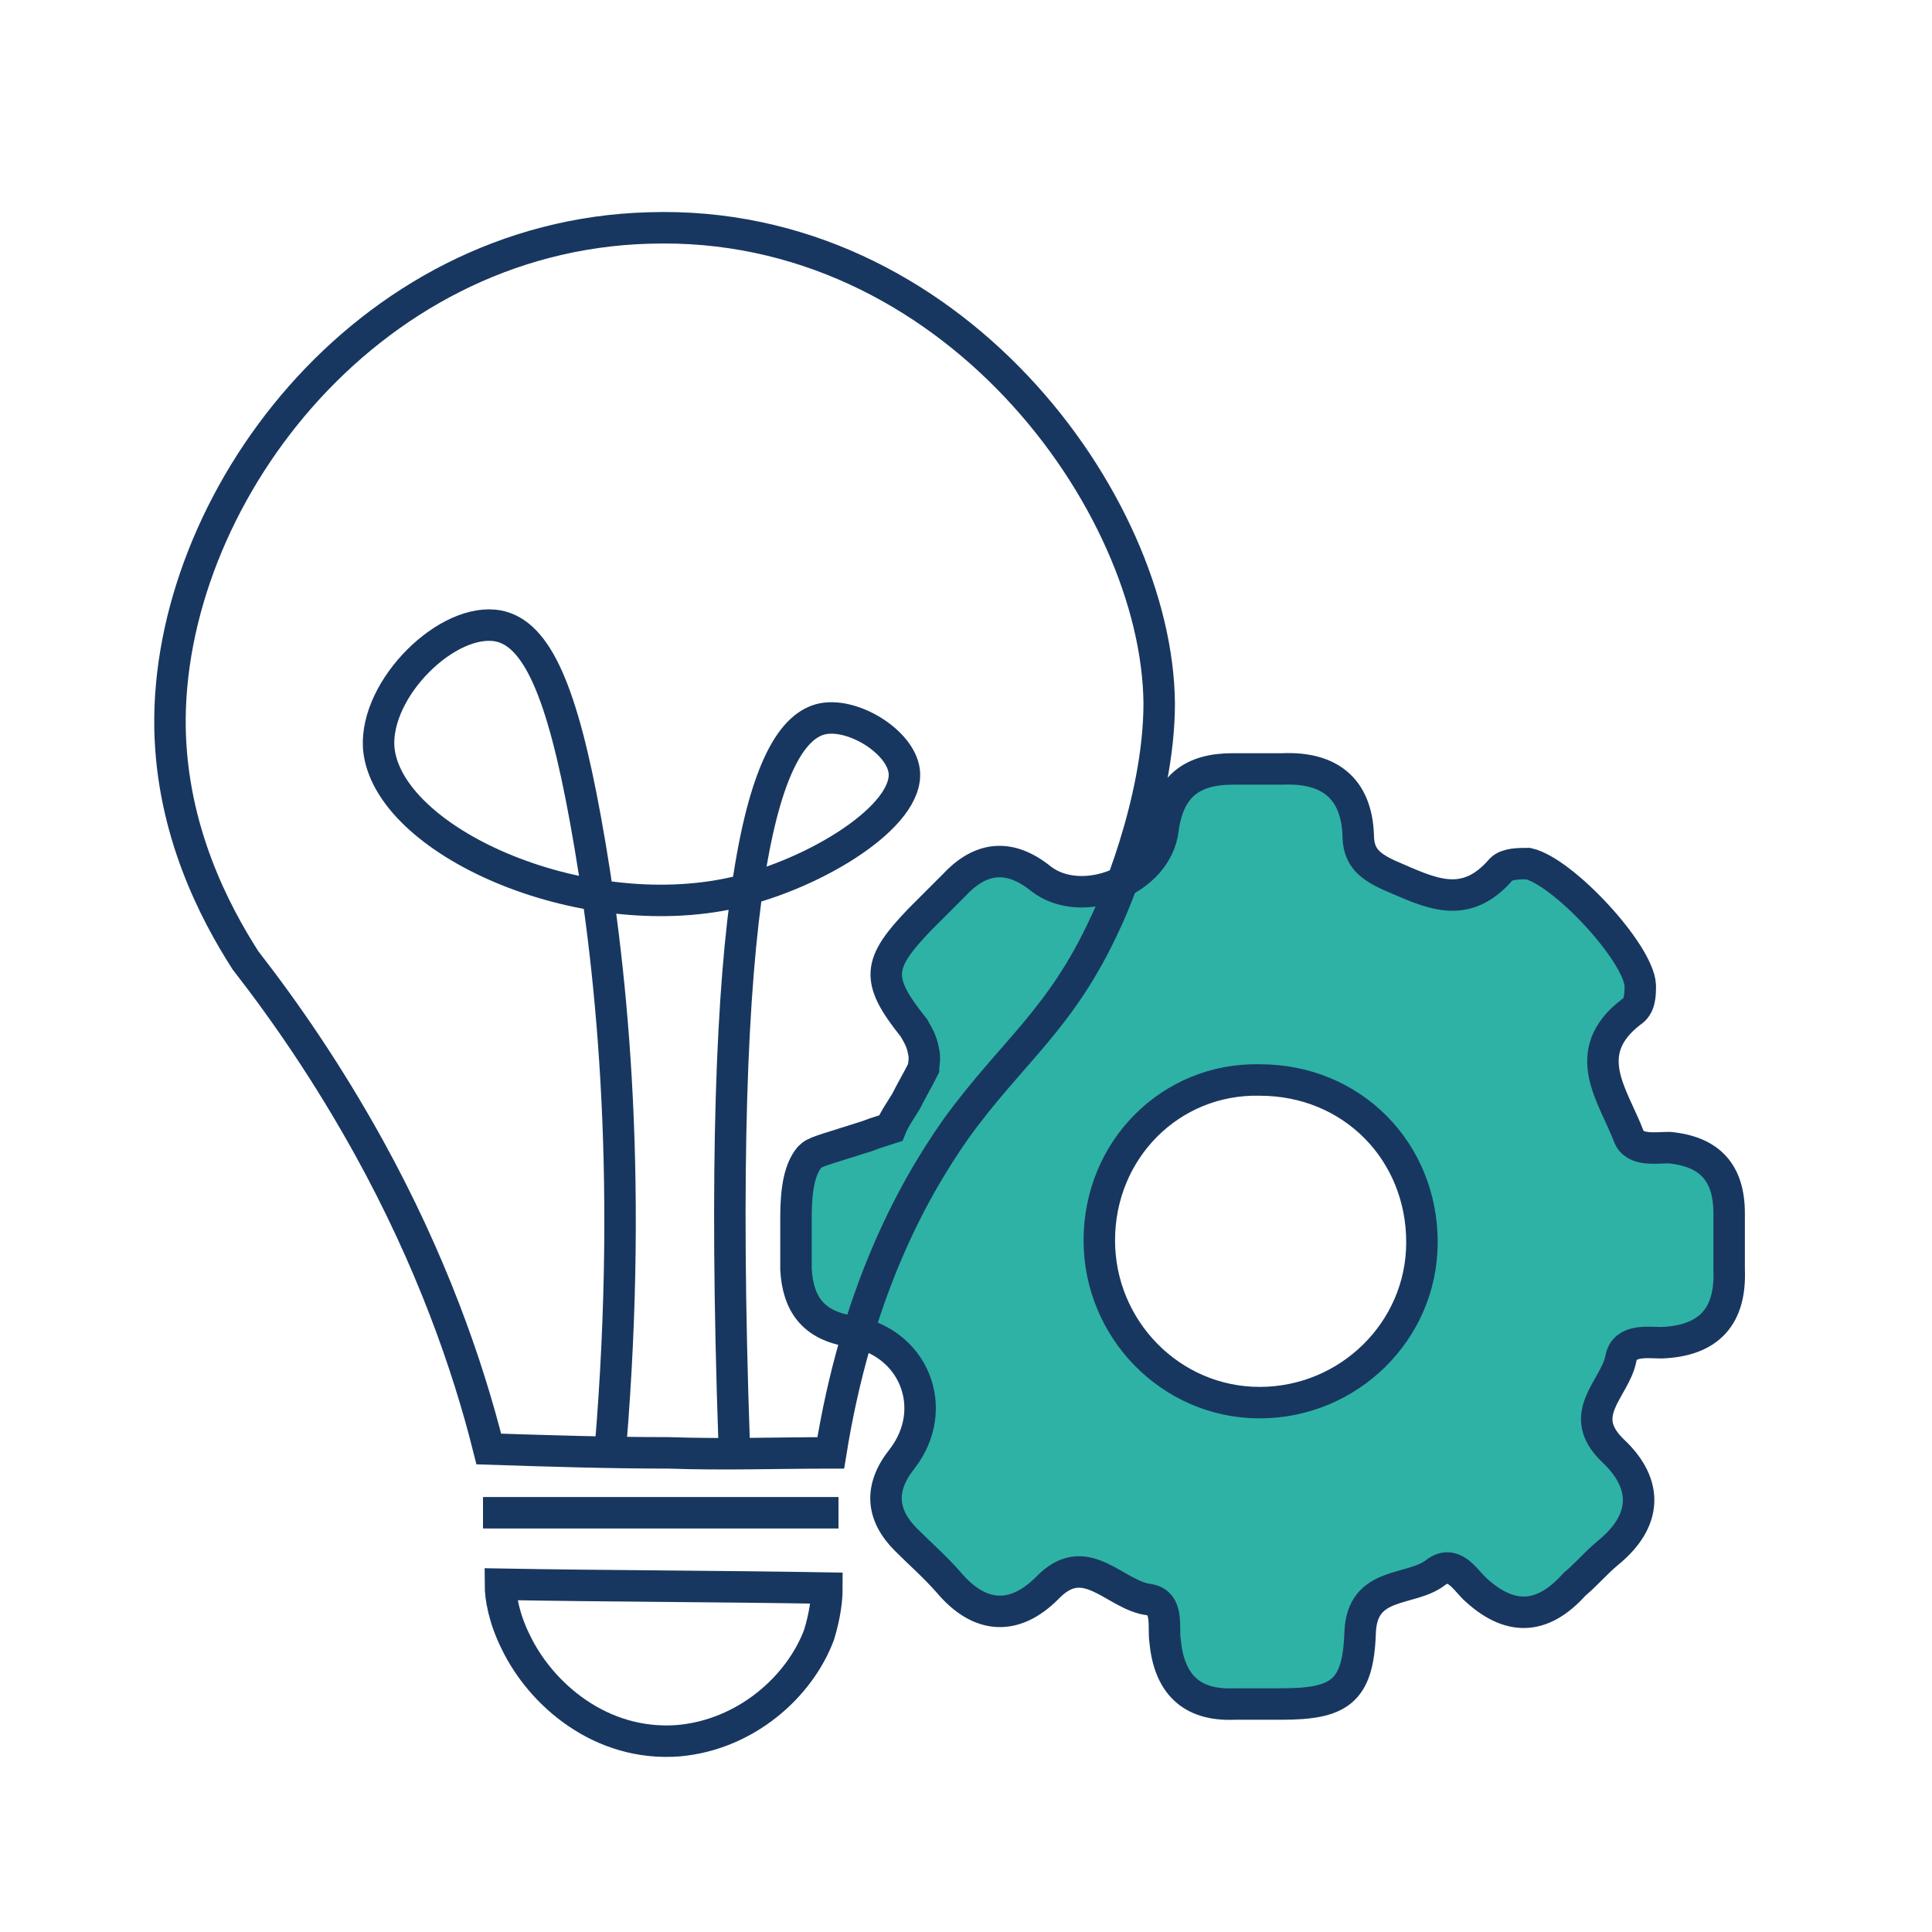
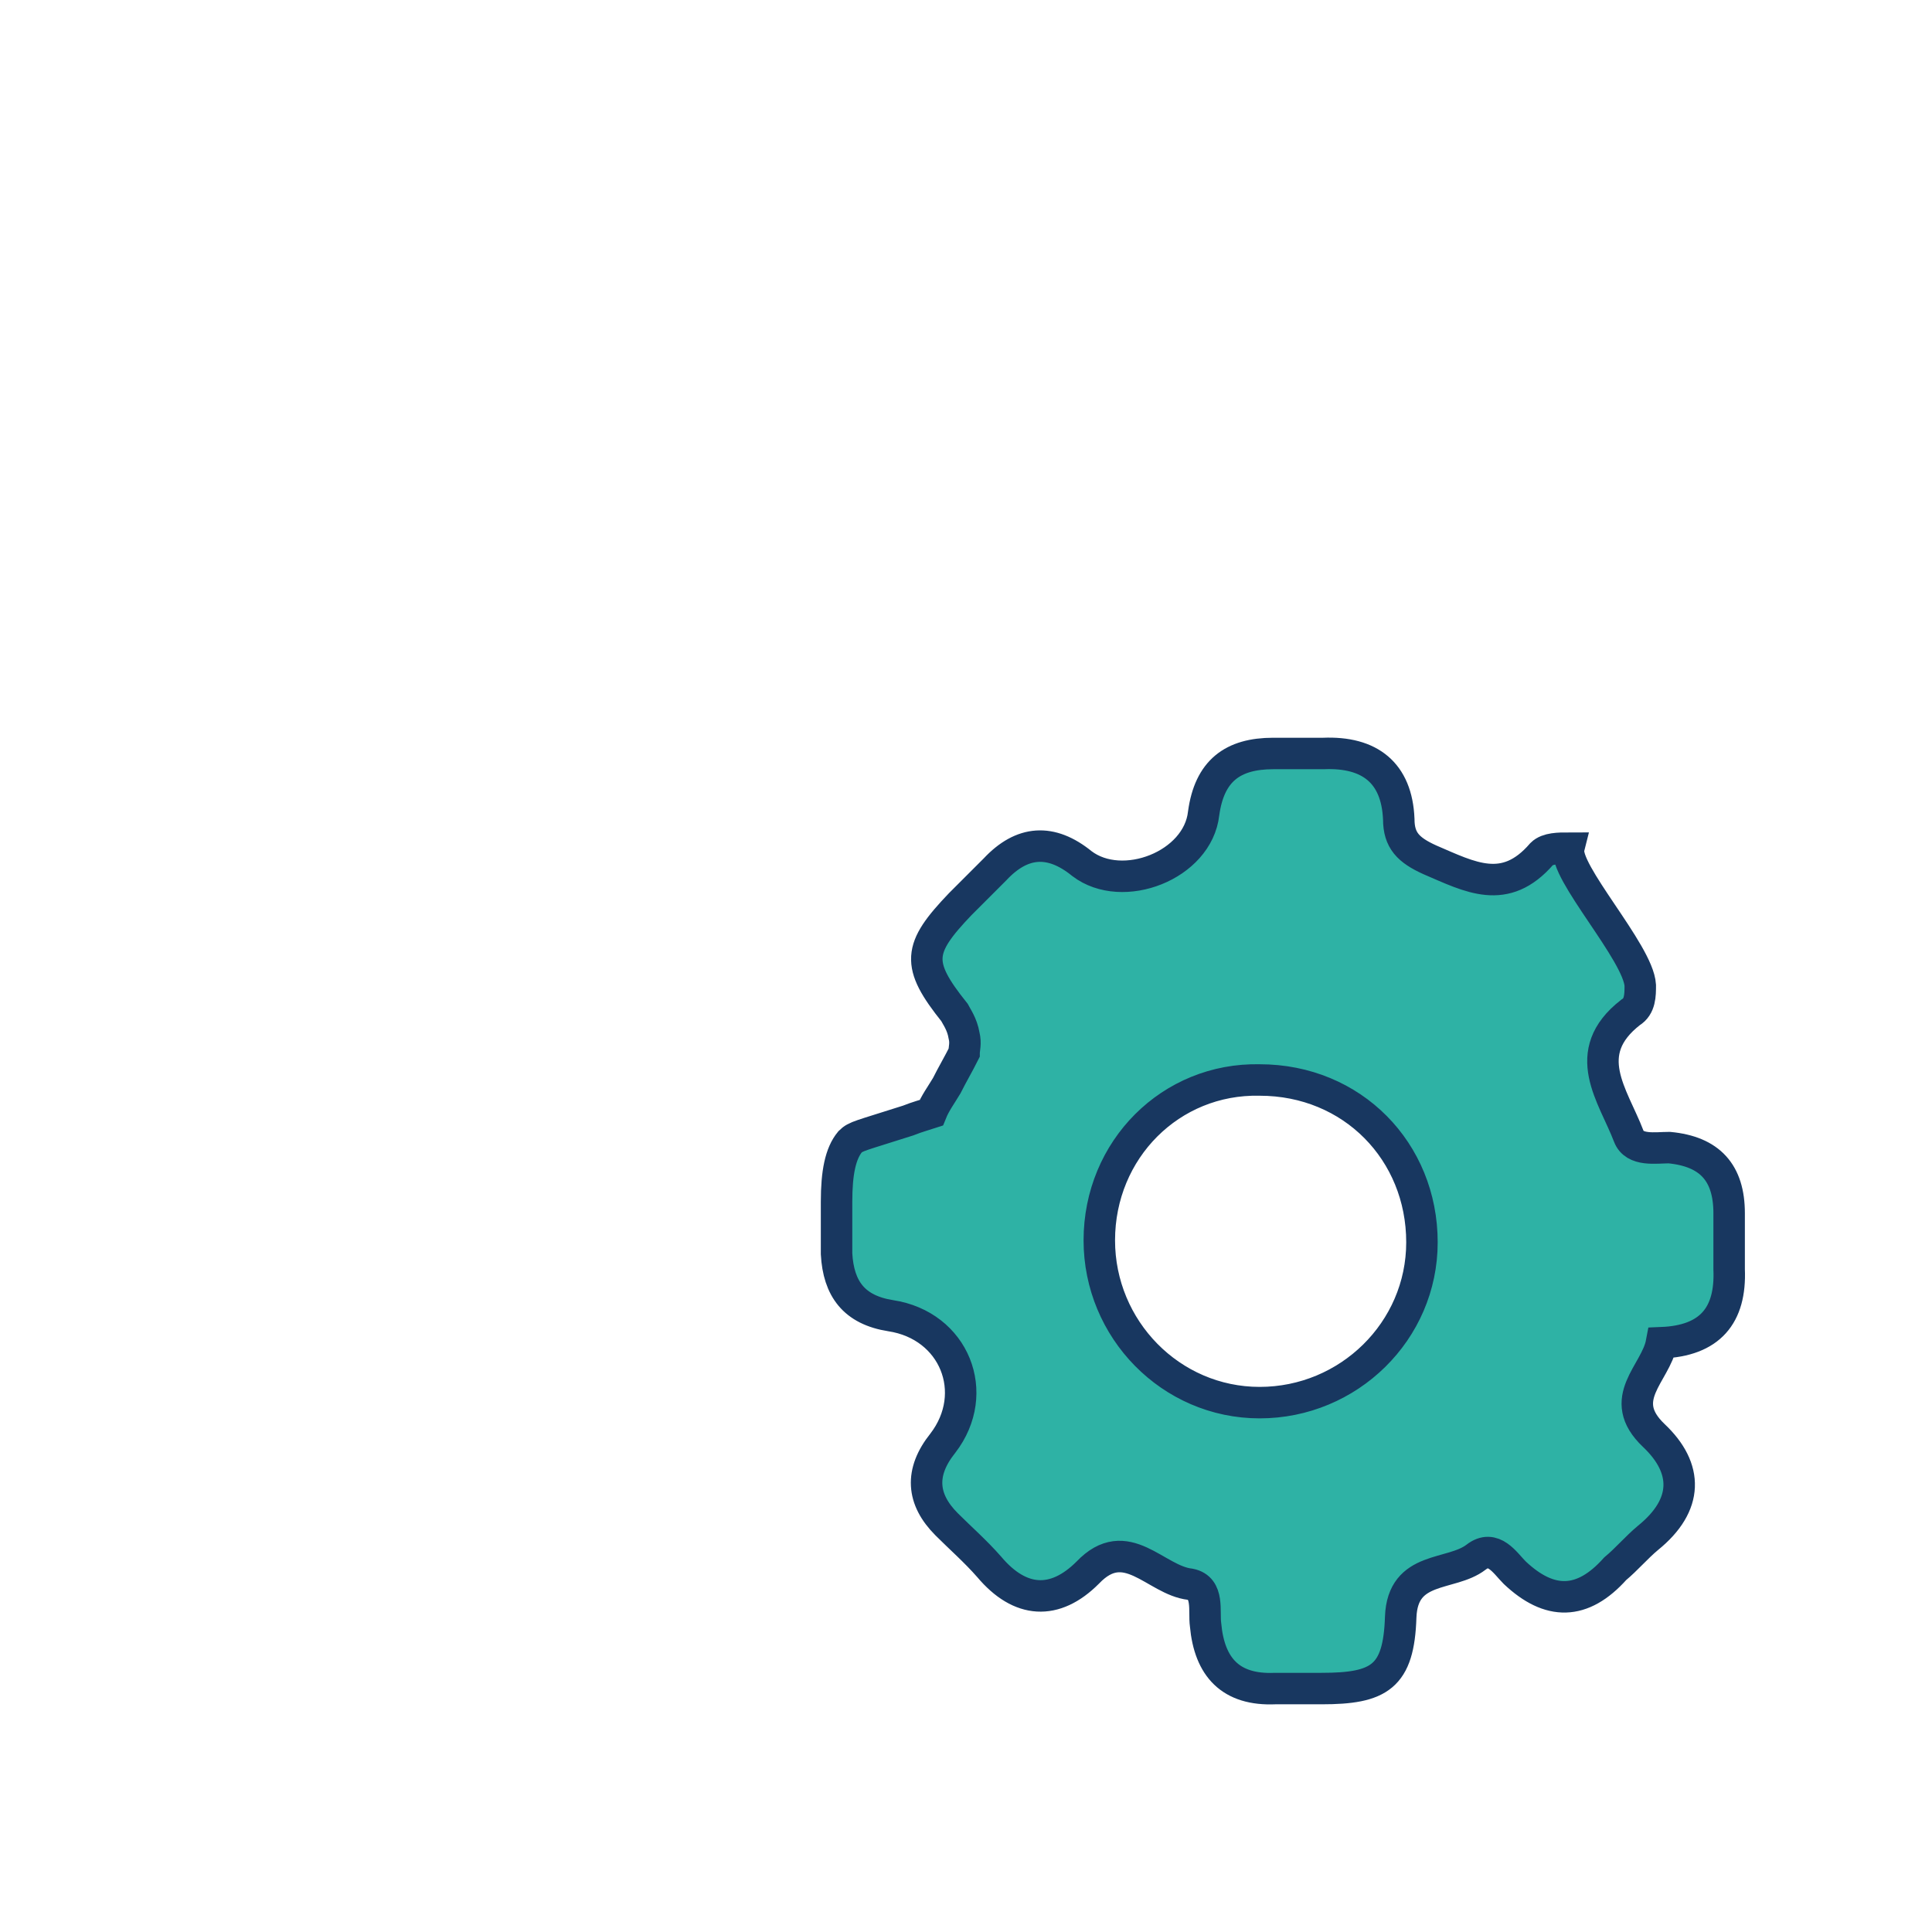
<svg xmlns="http://www.w3.org/2000/svg" version="1.1" id="Layer_1" x="0px" y="0px" viewBox="0 0 100 100" style="enable-background:new 0 0 100 100;" xml:space="preserve">
  <g id="XMLID_214_">
    <g id="XMLID_203_">
-       <path id="XMLID_204_" style="fill:#2EB2A5;stroke:#183760;stroke-width:1.629;stroke-miterlimit:10;" d="M84.9,51    c0,0.5,0,1.1-0.5,1.4c-2.7,2.1-0.9,4.3-0.1,6.4c0.3,0.8,1.4,0.6,2.1,0.6c2.1,0.2,3.1,1.3,3.1,3.4c0,1,0,2,0,2.9    c0.1,2.4-1,3.7-3.5,3.8c-0.7,0-1.9-0.2-2.1,0.8c-0.3,1.6-2.4,2.9-0.4,4.8c1.8,1.7,1.8,3.6-0.3,5.3c-0.6,0.5-1.1,1.1-1.7,1.6    c-1.7,1.9-3.4,1.9-5.2,0.2c-0.5-0.5-1.1-1.5-2-0.8c-1.3,1-3.8,0.4-3.9,3.1c-0.1,3.1-1.1,3.7-4.1,3.7c-0.8,0-1.6,0-2.4,0    c-2.3,0.1-3.4-1.1-3.6-3.3c-0.1-0.7,0.2-1.9-0.8-2.1c-1.8-0.2-3.3-2.7-5.3-0.6c-1.7,1.7-3.5,1.6-5.1-0.3c-0.7-0.8-1.5-1.5-2.2-2.2    c-1.3-1.3-1.4-2.7-0.2-4.2c2-2.6,0.6-6.1-2.7-6.6c-1.9-0.3-2.7-1.4-2.8-3.2c0-0.9,0-1.8,0-2.7c0-1.5,0.2-2.5,0.7-3.1    c0.3-0.3,0.5-0.3,3-1.1c0.5-0.2,0.9-0.3,1.2-0.4c0.2-0.5,0.5-0.9,0.8-1.4c0.3-0.6,0.6-1.1,0.9-1.7c0-0.2,0.1-0.5,0-0.9    c-0.1-0.6-0.4-1-0.5-1.2c-2-2.5-1.9-3.3,0.3-5.6c0.6-0.6,1.2-1.2,1.8-1.8c1.4-1.5,2.9-1.6,4.5-0.3c2.1,1.6,6,0.1,6.3-2.6    c0.3-2.2,1.5-3.1,3.6-3.1c0.9,0,1.8,0,2.6,0c2.4-0.1,3.8,1,3.9,3.4c0,1.1,0.5,1.6,1.6,2.1c2.1,0.9,3.9,1.9,5.8-0.3    c0.3-0.3,0.9-0.3,1.4-0.3C80.9,45.1,84.8,49.3,84.9,51z M56.9,64.2c0,4.6,3.7,8.4,8.3,8.4c4.6,0,8.4-3.7,8.4-8.3    c0-4.7-3.6-8.4-8.4-8.4C60.6,55.8,56.9,59.5,56.9,64.2z" />
+       <path id="XMLID_204_" style="fill:#2EB2A5;stroke:#183760;stroke-width:1.629;stroke-miterlimit:10;" d="M84.9,51    c0,0.5,0,1.1-0.5,1.4c-2.7,2.1-0.9,4.3-0.1,6.4c0.3,0.8,1.4,0.6,2.1,0.6c2.1,0.2,3.1,1.3,3.1,3.4c0,1,0,2,0,2.9    c0.1,2.4-1,3.7-3.5,3.8c-0.3,1.6-2.4,2.9-0.4,4.8c1.8,1.7,1.8,3.6-0.3,5.3c-0.6,0.5-1.1,1.1-1.7,1.6    c-1.7,1.9-3.4,1.9-5.2,0.2c-0.5-0.5-1.1-1.5-2-0.8c-1.3,1-3.8,0.4-3.9,3.1c-0.1,3.1-1.1,3.7-4.1,3.7c-0.8,0-1.6,0-2.4,0    c-2.3,0.1-3.4-1.1-3.6-3.3c-0.1-0.7,0.2-1.9-0.8-2.1c-1.8-0.2-3.3-2.7-5.3-0.6c-1.7,1.7-3.5,1.6-5.1-0.3c-0.7-0.8-1.5-1.5-2.2-2.2    c-1.3-1.3-1.4-2.7-0.2-4.2c2-2.6,0.6-6.1-2.7-6.6c-1.9-0.3-2.7-1.4-2.8-3.2c0-0.9,0-1.8,0-2.7c0-1.5,0.2-2.5,0.7-3.1    c0.3-0.3,0.5-0.3,3-1.1c0.5-0.2,0.9-0.3,1.2-0.4c0.2-0.5,0.5-0.9,0.8-1.4c0.3-0.6,0.6-1.1,0.9-1.7c0-0.2,0.1-0.5,0-0.9    c-0.1-0.6-0.4-1-0.5-1.2c-2-2.5-1.9-3.3,0.3-5.6c0.6-0.6,1.2-1.2,1.8-1.8c1.4-1.5,2.9-1.6,4.5-0.3c2.1,1.6,6,0.1,6.3-2.6    c0.3-2.2,1.5-3.1,3.6-3.1c0.9,0,1.8,0,2.6,0c2.4-0.1,3.8,1,3.9,3.4c0,1.1,0.5,1.6,1.6,2.1c2.1,0.9,3.9,1.9,5.8-0.3    c0.3-0.3,0.9-0.3,1.4-0.3C80.9,45.1,84.8,49.3,84.9,51z M56.9,64.2c0,4.6,3.7,8.4,8.3,8.4c4.6,0,8.4-3.7,8.4-8.3    c0-4.7-3.6-8.4-8.4-8.4C60.6,55.8,56.9,59.5,56.9,64.2z" />
    </g>
-     <path id="XMLID_211_" style="fill:none;stroke:#183760;stroke-width:1.629;stroke-miterlimit:10;" d="M8.8,37.7   C8.6,26,18.8,12.2,33.6,11.8C49.2,11.3,59.9,26,60,36.4c0,5.2-2.5,10.8-2.8,11.4c-2.3,5-4.8,6.6-7.7,10.6   c-2.4,3.4-5.2,8.7-6.5,16.8c-2.7,0-5.5,0.1-8.4,0c-3.1,0-6.2-0.1-9.3-0.2c-1.1-4.4-3-9.8-6.2-15.6c-2.1-3.8-4.3-7-6.4-9.7   C11.1,47.2,8.9,43,8.8,37.7z" />
-     <path id="XMLID_212_" style="fill:none;stroke:#183760;stroke-width:1.629;stroke-miterlimit:10;" d="M25,78.3   c6.1,0,12.3,0,18.4,0" />
-     <path id="XMLID_213_" style="fill:none;stroke:#183760;stroke-width:1.629;stroke-miterlimit:10;" d="M25.9,82   c0,0.7,0.2,1.8,0.8,3c1.3,2.7,4.4,5.4,8.4,5.1c3.5-0.3,6.3-2.8,7.3-5.5c0.3-1,0.4-1.8,0.4-2.4C37.1,82.1,31.5,82.1,25.9,82z" />
-     <path id="XMLID_217_" style="fill:none;stroke:#183760;stroke-width:1.629;stroke-miterlimit:10;" d="M31.6,74.9   c1.2-14.5,0-25.4-1.3-32.5c-1.2-6.6-2.5-9.6-4.5-10c-2.6-0.5-6.4,3.2-6.2,6.3C20,43.5,30,48,38,46.2c4.3-1,9.1-4,8.8-6.3   c-0.2-1.5-2.6-3-4.2-2.7C39.5,37.8,37,46,38,74.7" />
  </g>
</svg>